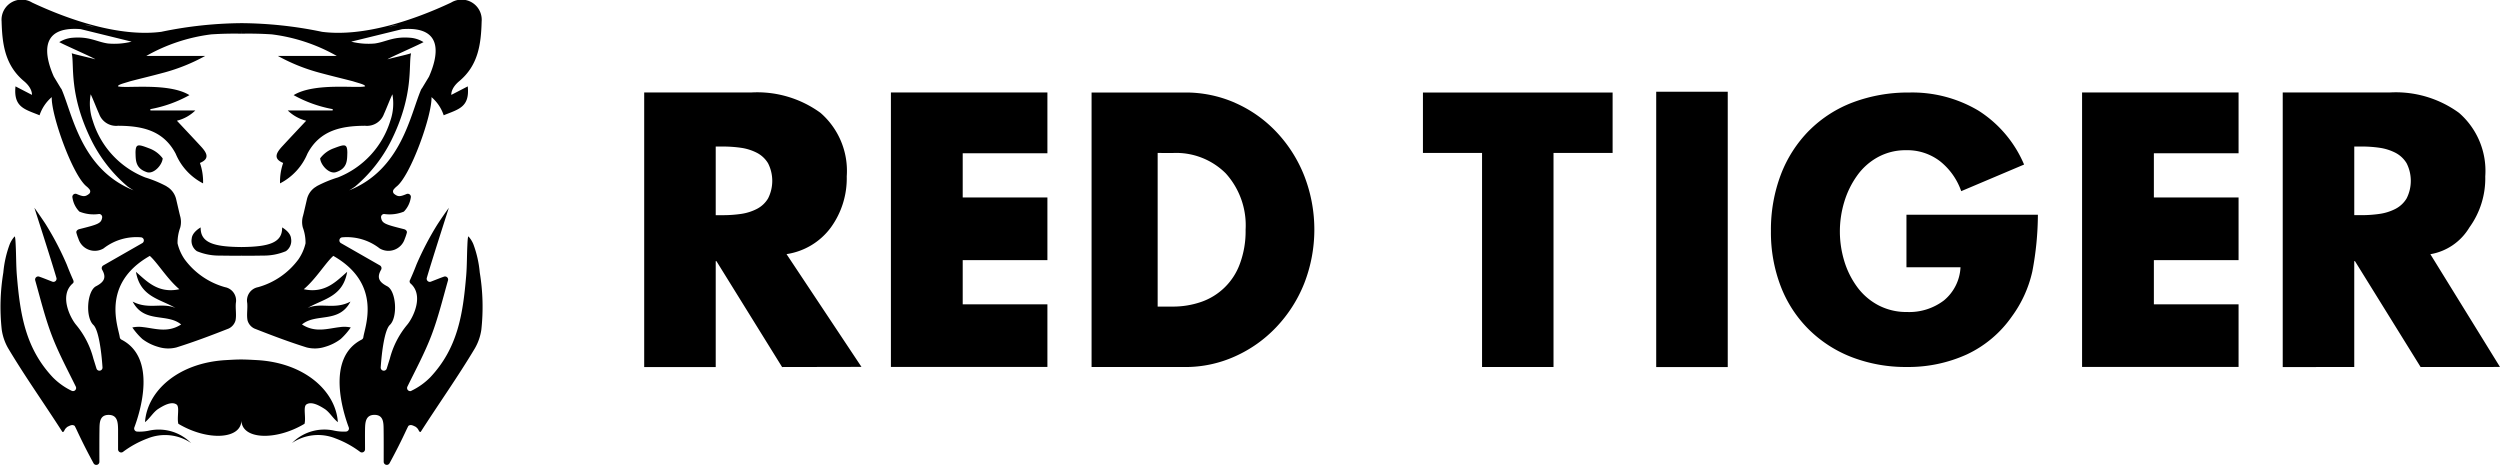
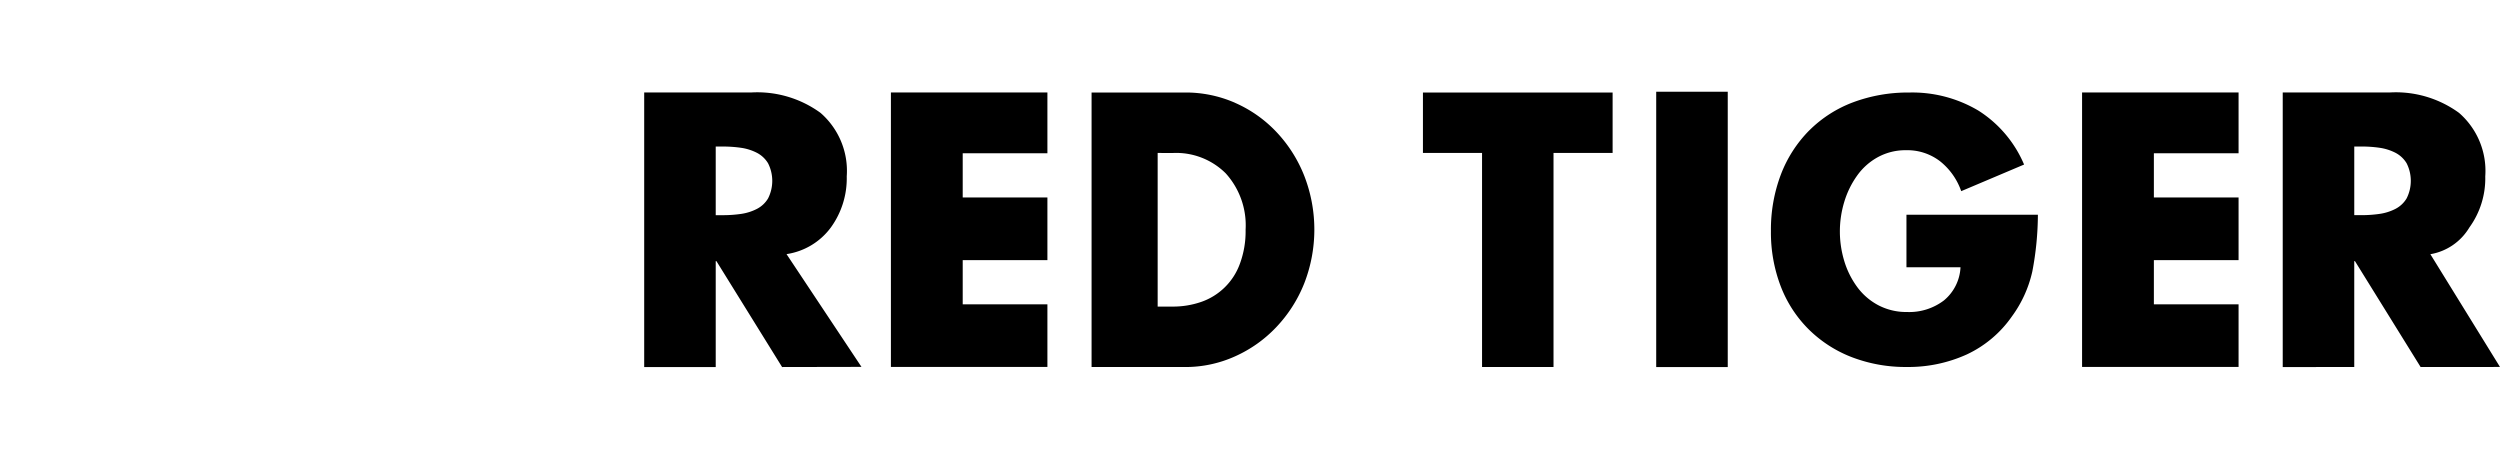
<svg xmlns="http://www.w3.org/2000/svg" viewBox="0 0 208.632 38.796" class="d-block m-auto w-100">
  <path data-name="Logo Type White" class="cls-1" d="M202.821 21.214l5.81 9.41-6.623.006-5.479-8.836h-.06v8.836H190.5V7.718h8.911a8.962 8.962 0 015.8 1.7 6.409 6.409 0 012.191 5.3 6.98 6.98 0 01-1.325 4.264 4.711 4.711 0 01-3.256 2.232zm-1.98-7.586a2.35 2.35 0 00-.946-.884 4.208 4.208 0 00-1.309-.411 10.437 10.437 0 00-1.538-.106h-.578v5.728h.578a10.37 10.37 0 001.538-.106 4.208 4.208 0 001.309-.411 2.326 2.326 0 00.946-.884 3.252 3.252 0 000-2.926zm-27.086-5.909h13.06v5.073h-7.068v3.689h7.068v5.227h-7.068v3.689h7.068v5.227h-13.06zm-86.346 5.073h-7.068v3.689h7.068v5.227h-7.068v3.689h7.068v5.227h-13.06V7.719h13.06zM65.268 30.63l-5.479-8.836h-.06v8.836H53.76V7.718h8.912a8.967 8.967 0 015.8 1.7 6.41 6.41 0 012.191 5.3 6.986 6.986 0 01-1.325 4.264 5.624 5.624 0 01-3.7 2.225l6.254 9.41zm-1.169-17a2.346 2.346 0 00-.946-.884 4.19 4.19 0 00-1.308-.411 10.459 10.459 0 00-1.539-.106h-.577v5.728h.577a10.392 10.392 0 001.539-.106 4.191 4.191 0 001.308-.411 2.314 2.314 0 00.946-.884 3.244 3.244 0 000-2.926zm38.981-5.043a10.6 10.6 0 013.458 2.445 11.421 11.421 0 012.32 3.677 12.37 12.37 0 01-.013 8.933 11.426 11.426 0 01-2.337 3.66 10.805 10.805 0 01-3.458 2.445 10.017 10.017 0 01-4.136.882h-7.819V7.72h7.819a10.238 10.238 0 014.166.864zm-6.47 4.178v12.82h1.237a7.2 7.2 0 002.362-.378 5.252 5.252 0 003.261-3.19 7.781 7.781 0 00.479-2.841 6.461 6.461 0 00-1.658-4.709 5.858 5.858 0 00-4.391-1.7zm37.967 0h-4.932v17.864h-5.964V12.765h-4.933V7.721h15.829zm9.608 17.869h-5.97V7.655h5.97zm6.805-19.75a10.285 10.285 0 013.665-2.35 13.065 13.065 0 014.67-.812 10.8 10.8 0 015.781 1.51 9.884 9.884 0 013.809 4.5l-5.246 2.221a5.49 5.49 0 00-1.779-2.506 4.476 4.476 0 00-2.819-.911 4.8 4.8 0 00-2.341.569 5.168 5.168 0 00-1.75 1.553 7.439 7.439 0 00-1.072 2.193 8.5 8.5 0 000 4.929 7.142 7.142 0 001.086 2.179 5.193 5.193 0 001.778 1.524 5.037 5.037 0 002.382.555 4.774 4.774 0 003.074-.968 3.823 3.823 0 001.382-2.764h-4.511V17.92h10.969a25.761 25.761 0 01-.464 4.728 10.02 10.02 0 01-1.708 3.762 9.46 9.46 0 01-3.776 3.176 11.8 11.8 0 01-4.992 1.04 12.518 12.518 0 01-4.569-.812 10.445 10.445 0 01-3.61-2.322 10.223 10.223 0 01-2.342-3.6 12.534 12.534 0 01-.818-4.6 12.96 12.96 0 01.831-4.729 10.577 10.577 0 012.37-3.682z" />
-   <path data-name="Logo Symbol Red on Black" class="cls-2" d="M28.986 12.725c-.021.624.029 1.322-.945 1.641-.577.189-1.286-.6-1.324-1.15a2.462 2.462 0 011.135-.839c.906-.342 1.121-.407 1.134.348zm-16.732 1.641c-.974-.32-.924-1.017-.945-1.641.013-.755.227-.69 1.134-.347a2.458 2.458 0 011.134.839c-.039.553-.747 1.339-1.324 1.15zm22.063 18.251a5.625 5.625 0 001.6-1.14c2.273-2.427 2.715-5.223 2.987-8.459.071-.843.056-1.693.1-2.558.006-.133.027-.733.088-.732a2.211 2.211 0 01.418.669 9.067 9.067 0 01.527 2.342 17.6 17.6 0 01.134 4.762 4.341 4.341 0 01-.54 1.567c-1.421 2.38-2.992 4.587-4.493 6.929-.124.193-.215-.178-.3-.241l-.12-.121c-.341-.184-.473-.206-.637-.094-.053.1-.1.2-.15.3a47.713 47.713 0 01-1.427 2.824.259.259 0 01-.484-.128c0-.893.006-1.786-.006-2.679-.007-.557.006-1.237-.766-1.236-.753 0-.776.658-.785 1.229-.008.521 0 1.043 0 1.643a.261.261 0 01-.4.224 8.2 8.2 0 00-2.077-1.136 3.882 3.882 0 00-3.635.4l.162-.147a3.8 3.8 0 013.364-.9 3.755 3.755 0 001 .08.258.258 0 00.228-.348c-.466-1.239-1.922-5.78 1.071-7.322a.264.264 0 00.146-.2c.105-.834 1.625-4.439-2.506-6.791-.648.576-1.447 1.921-2.466 2.782 1.8.387 2.75-.7 3.621-1.449-.357 2.1-1.992 2.25-3.295 3.013 1.122-.482 2.239.172 3.572-.532-.964 1.846-2.873.935-4.046 1.909 1.125.727 2.164.33 3.195.218a2.549 2.549 0 01.875.033 5.732 5.732 0 01-.839.964 4 4 0 01-1.333.66 2.75 2.75 0 01-1.513.041c-1.474-.461-2.921-1.01-4.359-1.576a1.071 1.071 0 01-.57-.68c-.09-.468.018-.969-.027-1.451a1.131 1.131 0 01.9-1.319 6.278 6.278 0 003.376-2.326 3.925 3.925 0 00.591-1.336.25.25 0 010-.027 3.663 3.663 0 00-.227-1.293 1.81 1.81 0 01.025-1l.025-.107v-.015h.006l.293-1.259a1.677 1.677 0 01.659-.964l.089-.054a.734.734 0 01.112-.074 10.03 10.03 0 011.721-.705 7.421 7.421 0 004.367-4.71 4.374 4.374 0 00.179-2.229c-.2.407-.509 1.223-.7 1.634a1.511 1.511 0 01-1.585.993c-1.915.014-3.76.337-4.808 2.333a4.9 4.9 0 01-2.284 2.475 4.76 4.76 0 01.261-1.705c-.89-.366-.539-.884-.064-1.4.647-.7 1.3-1.392 1.986-2.123a3.383 3.383 0 01-1.537-.854h3.744c0-.038.006-.075.01-.113a10.628 10.628 0 01-3.265-1.169c1.739-1.073 5.354-.54 5.964-.735.007-.145-.5-.253-1.019-.422-1.2-.31-1.651-.407-2.848-.731a15.376 15.376 0 01-3.412-1.383h4.916a14.637 14.637 0 00-5.424-1.8 29.52 29.52 0 00-2.522-.056l-.005-.315v.315a29.514 29.514 0 00-2.522.056 14.642 14.642 0 00-5.425 1.8h4.916a15.369 15.369 0 01-3.413 1.383c-1.2.323-1.648.42-2.847.731-.52.169-1.026.277-1.019.422.61.2 4.225-.337 5.964.735a10.622 10.622 0 01-3.264 1.169c0 .038.006.075.01.113h3.744a3.378 3.378 0 01-1.536.854c.685.731 1.34 1.423 1.986 2.123.475.514.826 1.032-.064 1.4a4.752 4.752 0 01.262 1.705 4.9 4.9 0 01-2.285-2.475c-1.047-2-2.893-2.32-4.808-2.333a1.511 1.511 0 01-1.585-.993c-.19-.411-.5-1.226-.7-1.634a4.364 4.364 0 00.18 2.229 7.417 7.417 0 004.367 4.71 10.037 10.037 0 011.72.705.734.734 0 01.112.074c.029.017.059.034.089.054a1.677 1.677 0 01.659.964l.293 1.259h.005a.077.077 0 010 .015l.025.107a1.815 1.815 0 01.024 1 3.676 3.676 0 00-.227 1.293.084.084 0 010 .027 3.926 3.926 0 00.592 1.336 6.271 6.271 0 003.375 2.326 1.131 1.131 0 01.9 1.319c-.044.481.063.983-.027 1.451a1.071 1.071 0 01-.57.68c-1.438.566-2.886 1.115-4.359 1.576a2.75 2.75 0 01-1.513-.04 4.007 4.007 0 01-1.333-.66 5.707 5.707 0 01-.838-.964 2.542 2.542 0 01.874-.033c1.032.112 2.069.509 3.2-.218-1.174-.974-3.083-.063-4.046-1.909 1.333.7 2.45.05 3.571.532-1.3-.763-2.938-.915-3.295-3.013.872.748 1.825 1.836 3.622 1.449-1.019-.861-1.818-2.206-2.467-2.782-4.131 2.352-2.612 5.958-2.506 6.791a.263.263 0 00.146.2c2.993 1.542 1.536 6.083 1.07 7.322a.262.262 0 00.026.232.259.259 0 00.2.117 3.758 3.758 0 001-.08 3.8 3.8 0 013.364.9l.163.147a3.881 3.881 0 00-3.634-.4 8.179 8.179 0 00-2.078 1.136.261.261 0 01-.4-.224v-1.643c-.009-.572-.032-1.227-.785-1.229-.772 0-.759.679-.767 1.236-.012.893-.008 1.786-.006 2.679a.259.259 0 01-.484.128 48.01 48.01 0 01-1.427-2.824c-.045-.1-.1-.2-.15-.3-.164-.113-.3-.091-.637.094l-.12.121c-.084.063-.176.434-.3.241-1.5-2.343-3.073-4.549-4.493-6.929a4.321 4.321 0 01-.54-1.567 17.557 17.557 0 01.134-4.762 9.047 9.047 0 01.527-2.342 2.2 2.2 0 01.417-.669c.061 0 .082.6.088.732.044.865.029 1.715.1 2.558.272 3.236.714 6.032 2.987 8.459a5.629 5.629 0 001.6 1.141.26.26 0 00.33-.355c-.693-1.411-1.441-2.8-2-4.263-.569-1.491-.95-3.056-1.387-4.6a.258.258 0 01.328-.318c.324.112.758.289 1.1.421a.259.259 0 00.341-.314c-.433-1.49-1.84-5.849-1.84-5.849.085.1.908 1.3.966 1.407a24.994 24.994 0 011.735 3.326c.235.608.427 1.047.531 1.277.047.1.065.219-.021.292-1.168.99-.223 2.878.272 3.466a7.215 7.215 0 011.442 2.822c.07.212.161.515.261.834a.258.258 0 00.5-.095c-.088-1.333-.323-3.142-.763-3.556-.678-.638-.535-2.837.225-3.229.707-.364.866-.751.509-1.372a.264.264 0 01.094-.363l3.252-1.861a.26.26 0 00-.087-.483 4.453 4.453 0 00-3.145.925 1.43 1.43 0 01-2.093-.8 3.951 3.951 0 01-.172-.507c-.038-.141.09-.26.23-.3 1.6-.4 1.84-.482 1.92-.967a.26.26 0 00-.254-.3 3.166 3.166 0 01-1.647-.2 2.093 2.093 0 01-.576-1.157.26.26 0 01.35-.311c.564.24.718.232 1.028-.006a.266.266 0 00.043-.379 1.518 1.518 0 00-.235-.239c-1.173-.915-2.975-5.969-2.915-7.461A3.4 3.4 0 003.301 9.62c-1.239-.506-2.184-.665-2.008-2.412l1.372.71s.072-.531-.664-1.146C.423 5.453.184 3.699.134 1.793A1.679 1.679 0 012.68.214c3.063 1.44 7.284 2.89 10.769 2.443l.114-.024.011-.006-.008.005a34 34 0 016.589-.7h.019a33.995 33.995 0 016.589.7l-.008-.005.01.006.115.024c3.484.447 7.7-1 10.768-2.443a1.679 1.679 0 012.547 1.579c-.05 1.906-.289 3.661-1.868 4.979-.736.615-.663 1.146-.663 1.146l1.372-.71c.176 1.747-.77 1.906-2.008 2.412a3.4 3.4 0 00-1.018-1.515c.06 1.492-1.741 6.546-2.914 7.461a1.552 1.552 0 00-.236.239.262.262 0 00-.059.2.265.265 0 00.1.18c.31.238.463.246 1.029.006a.259.259 0 01.349.311 2.1 2.1 0 01-.575 1.157 3.169 3.169 0 01-1.648.2.261.261 0 00-.254.3c.08.485.316.566 1.919.967.14.035.268.155.23.3a3.951 3.951 0 01-.172.507 1.431 1.431 0 01-2.093.8 4.452 4.452 0 00-3.145-.925.26.26 0 00-.086.483l3.252 1.861a.265.265 0 01.094.363c-.357.622-.2 1.009.508 1.372.761.391.9 2.591.226 3.229-.44.414-.675 2.224-.764 3.556a.258.258 0 00.5.095c.1-.319.191-.621.261-.834a7.234 7.234 0 011.442-2.822c.5-.588 1.441-2.476.273-3.466a.236.236 0 01-.022-.292c.1-.23.3-.669.531-1.277a25.167 25.167 0 011.735-3.326 33.37 33.37 0 01.966-1.407s-1.406 4.359-1.839 5.849a.259.259 0 00.34.314c.342-.132.776-.309 1.1-.421a.257.257 0 01.328.318c-.437 1.542-.817 3.107-1.387 4.6-.56 1.462-1.308 2.852-2 4.263a.259.259 0 00.33.355zM12.944 21.102l-.143.073c.052-.025.101-.048.144-.073zM7.074 2.059q.406.1.781.182a5.607 5.607 0 00-.78-.182zm-.341.372c-3.611-.283-2.942 2.38-2.242 3.962l.583.965a.483.483 0 01.083.13c0 .009.008.018.011.027.9 2.123 1.648 6.638 5.98 8.369q-.249-.144-.495-.319a12.147 12.147 0 01-3.006-3.821c-1.934-3.891-1.427-6.331-1.662-7.3.374.13 1.7.414 1.96.506.025-.06-2.327-1.08-3-1.434a2.476 2.476 0 01.98-.353c1.526-.158 2.1.326 3.088.467a5.934 5.934 0 001.971-.154zm20.616 18.672c.043.025.092.049.143.073zm5.09-18.861a56.8 56.8 0 00.781-.182 5.581 5.581 0 00-.781.181zm2.686 5.275c0-.009.008-.018.012-.027a.472.472 0 01.083-.13l.582-.965c.7-1.582 1.369-4.245-2.241-3.962l-4.254 1.043a5.935 5.935 0 001.971.154c.988-.142 1.562-.625 3.088-.467a2.478 2.478 0 01.98.353c-.671.354-3.023 1.374-3 1.434.263-.091 1.587-.376 1.96-.506-.236.974.271 3.413-1.663 7.3a12.14 12.14 0 01-3.006 3.821 6.172 6.172 0 01-.495.319c4.335-1.734 5.083-6.244 5.983-8.368zM20.137 21.342c-.519 0-1.08 0-1.8-.013a4.753 4.753 0 01-1.907-.368 1.048 1.048 0 01-.43-1.052c.037-.545.746-.93.746-.93-.026 1.275 1.08 1.617 3.389 1.637h.021c2.309-.021 3.415-.362 3.389-1.637 0 0 .708.385.745.93a1.049 1.049 0 01-.431 1.052 4.751 4.751 0 01-1.907.368c-.717.013-1.278.017-1.8.013l-.01-.057zm.01 13.659c.068 1.682-2.822 1.827-5.263.365-.138-.52.13-1.415-.153-1.611-.421-.291-1.091.093-1.515.363s-.7.789-1.116 1.113c.18-2.6 2.772-4.958 6.757-5.18.437-.024.88-.053 1.291-.051s.854.027 1.291.051c3.984.221 6.577 2.582 6.757 5.18-.42-.324-.69-.842-1.116-1.113s-1.095-.653-1.515-.363c-.283.2-.016 1.091-.153 1.611-2.443 1.462-5.333 1.317-5.265-.365z" />
</svg>